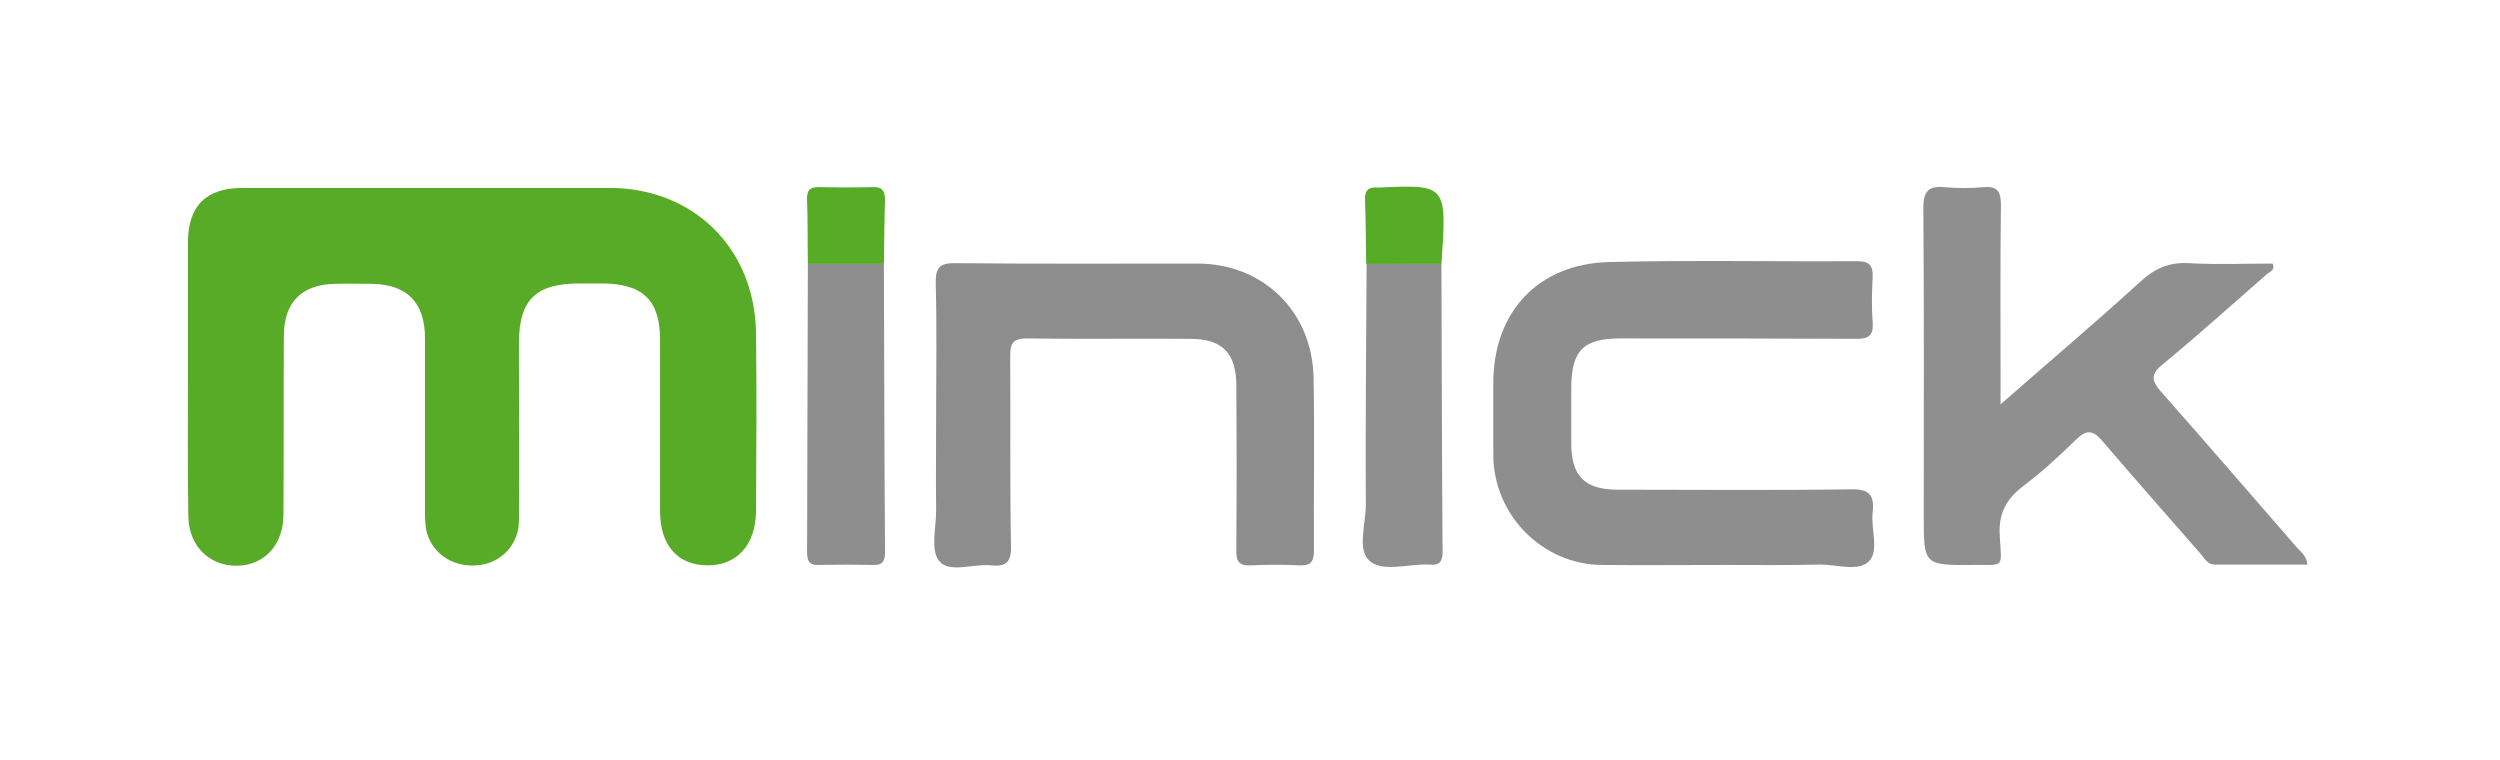
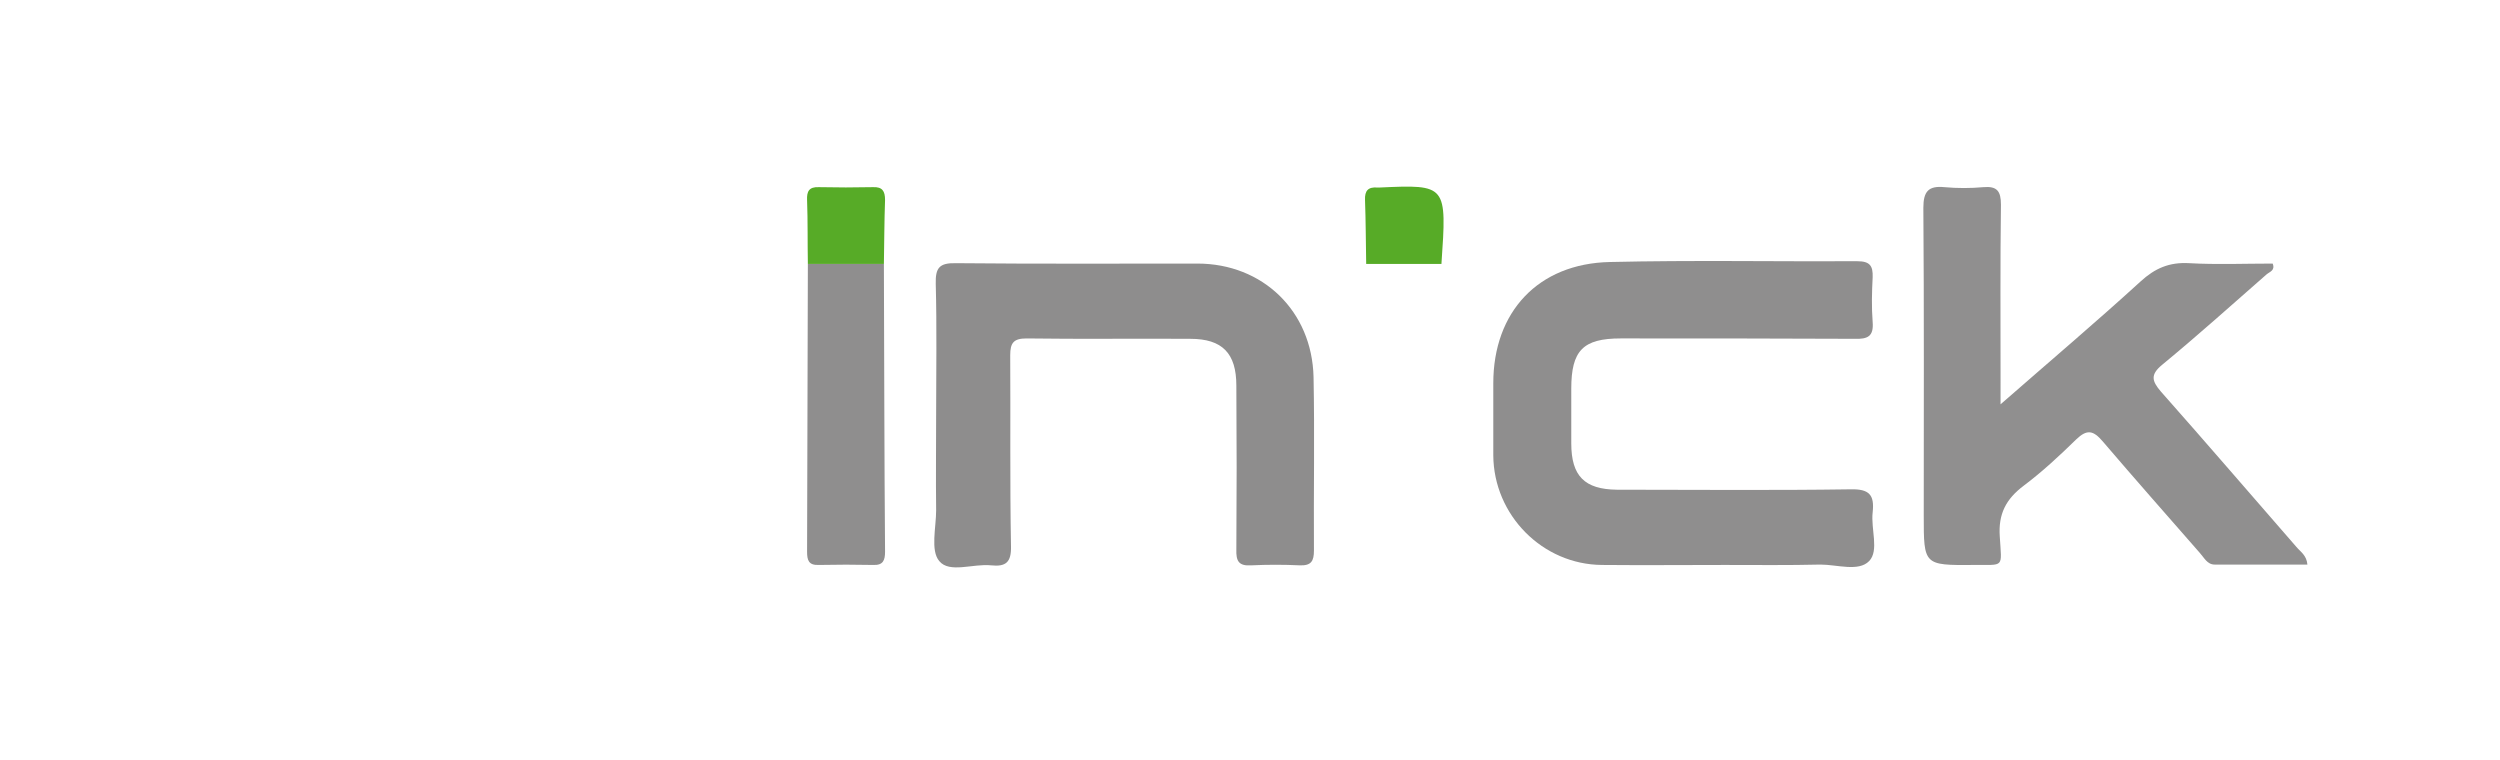
<svg xmlns="http://www.w3.org/2000/svg" version="1.1" id="Layer_1" x="0px" y="0px" viewBox="0 0 641.2 194.8" style="enable-background:new 0 0 641.2 194.8;" xml:space="preserve">
  <style type="text/css">
	.st0{fill:#57AB27;}
	.st1{fill:#908F8F;}
	.st2{fill:#8F8E8E;}
	.st3{fill:#8E8D8D;}
</style>
-   <path class="st0" d="M48.2,96.8c0-11.5,0-23,0-34.5c0-9.5,4.6-14.1,14.1-14.1c31.3,0,62.7,0,94,0c21.5,0,37.2,15.4,37.6,37  c0.2,15.3,0.1,30.7,0,46c-0.1,8.6-4.9,13.8-12.4,13.8c-7.7,0-12.2-5.2-12.2-13.8c0-14.7,0-29.3,0-44c0-10.2-4.4-14.4-14.7-14.5  c-2,0-4,0-6,0c-11.2,0-15.5,4.2-15.5,15.3c0,15.2,0.1,30.3,0,45.5c0,6-4.3,10.6-9.9,11.4c-6.3,0.9-12-2.4-13.7-8.2  c-0.5-1.9-0.5-4-0.5-5.9c0-14.7,0-29.3,0-44c0-9.2-4.6-13.9-13.7-14c-3.2,0-6.3-0.1-9.5,0c-8.4,0.2-12.9,4.7-13,13.1  c-0.1,15.3,0,30.7-0.1,46c0,7.3-4.2,12.3-10.4,13.1c-7.8,0.9-13.9-4.4-14-12.6C48.1,120.4,48.2,108.6,48.2,96.8z" />
  <path class="st1" d="M513.1,103.7c12.7-11.1,24.5-21.1,35.9-31.5c3.7-3.4,7.4-5,12.5-4.7c7.1,0.4,14.3,0.1,21.4,0.1  c0.7,1.8-0.8,2.1-1.6,2.8c-8.9,7.8-17.7,15.7-26.8,23.2c-3,2.5-2.6,4.1-0.3,6.8c11.7,13.2,23.2,26.6,34.8,39.9  c1,1.2,2.6,2.1,2.8,4.5c-8,0-15.9,0-23.8,0c-1.9,0-2.7-1.8-3.8-3c-8.3-9.5-16.7-19-24.9-28.6c-2.4-2.8-4-3.2-6.8-0.5  c-4.3,4.2-8.7,8.3-13.5,11.9c-4.5,3.4-6.5,7.2-6.1,13c0.5,8.3,1.3,7.2-6.8,7.3c-12.7,0.1-12.7,0-12.7-12.6c0-26.3,0.1-52.6-0.1-79  c0-4.2,1.3-5.7,5.4-5.3c3.3,0.3,6.7,0.3,10,0c3.5-0.3,4.5,1,4.5,4.5c-0.2,15-0.1,30-0.1,45C513.1,99.1,513.1,100.7,513.1,103.7z" />
  <path class="st2" d="M442.4,144.9c-10.5,0-21,0.1-31.5,0c-15.3-0.1-27.8-12.8-27.9-28.1c0-6.2,0-12.3,0-18.5  c0-18.3,11.5-30.7,29.9-31.1c21.1-0.5,42.3-0.1,63.5-0.2c3.2,0,4,1.2,3.9,4.1c-0.2,3.8-0.3,7.7,0,11.5c0.3,3.7-1.3,4.4-4.6,4.3  c-20-0.1-40-0.1-60-0.1c-9.7,0-12.7,3.1-12.7,12.9c0,4.7,0,9.3,0,14c0,8.4,3.4,11.8,11.7,11.9c20,0,40,0.2,60-0.1  c4.7-0.1,6.1,1.4,5.6,5.9c-0.5,4.3,1.7,9.8-0.9,12.5c-2.7,2.8-8.2,0.9-12.5,0.9C458.7,145,450.6,144.9,442.4,144.9z" />
  <path class="st3" d="M240.1,106.3c0-11.2,0.2-22.3-0.1-33.5c-0.1-4.1,0.9-5.4,5.2-5.3c20.6,0.2,41.3,0.1,61.9,0.1  c16.8,0,29.4,12.2,29.8,29.1c0.3,14.8,0,29.6,0.1,44.5c0,2.7-0.7,3.9-3.6,3.8c-4.2-0.2-8.3-0.2-12.5,0c-3.2,0.2-3.9-1.1-3.8-4.1  c0.1-14,0.1-28,0-42c0-8.3-3.6-12-11.8-12c-14-0.1-28,0.1-42-0.1c-3.3,0-4.2,1.1-4.2,4.3c0.1,16.3-0.1,32.6,0.2,49  c0.1,4.1-1.3,5.3-5.1,4.9c-4.6-0.5-10.7,2.1-13.3-1.1c-2.3-2.7-0.8-8.6-0.8-13C240,122.6,240.1,114.5,240.1,106.3z" />
  <path class="st2" d="M226.7,67.7c0.1,24.6,0.1,49.2,0.3,73.8c0,2.2-0.5,3.5-3,3.4c-4.7-0.1-9.3-0.1-14,0c-2.6,0.1-3-1.2-3-3.4  c0.1-24.6,0.1-49.2,0.2-73.8C213.7,67.7,220.2,67.7,226.7,67.7z" />
-   <path class="st1" d="M369.7,67.7c0.1,24.6,0.1,49.3,0.3,73.9c0,2.3-0.8,3.5-3.2,3.2c-0.2,0-0.3,0-0.5,0c-5.1-0.2-11.6,2-15-0.9  c-3.3-2.8-1-9.4-1-14.3c-0.1-20.7,0.1-41.3,0.2-62C356.8,67.7,363.3,67.7,369.7,67.7z" />
  <path class="st0" d="M226.7,67.7c-6.5,0-13,0-19.5,0c-0.1-5.5,0-10.9-0.2-16.4c-0.1-2.2,0.5-3.4,3-3.3c4.6,0.1,9.3,0.1,13.9,0  c2.4-0.1,3.1,1,3.1,3.3C226.8,56.8,226.8,62.3,226.7,67.7z" />
  <path class="st0" d="M369.7,67.7c-6.4,0-12.9,0-19.3,0c-0.1-5.5-0.1-11-0.3-16.4c-0.1-2.4,0.8-3.4,3.2-3.2c0.2,0,0.3,0,0.5,0  C371.1,47.3,371.1,47.4,369.7,67.7z" />
</svg>